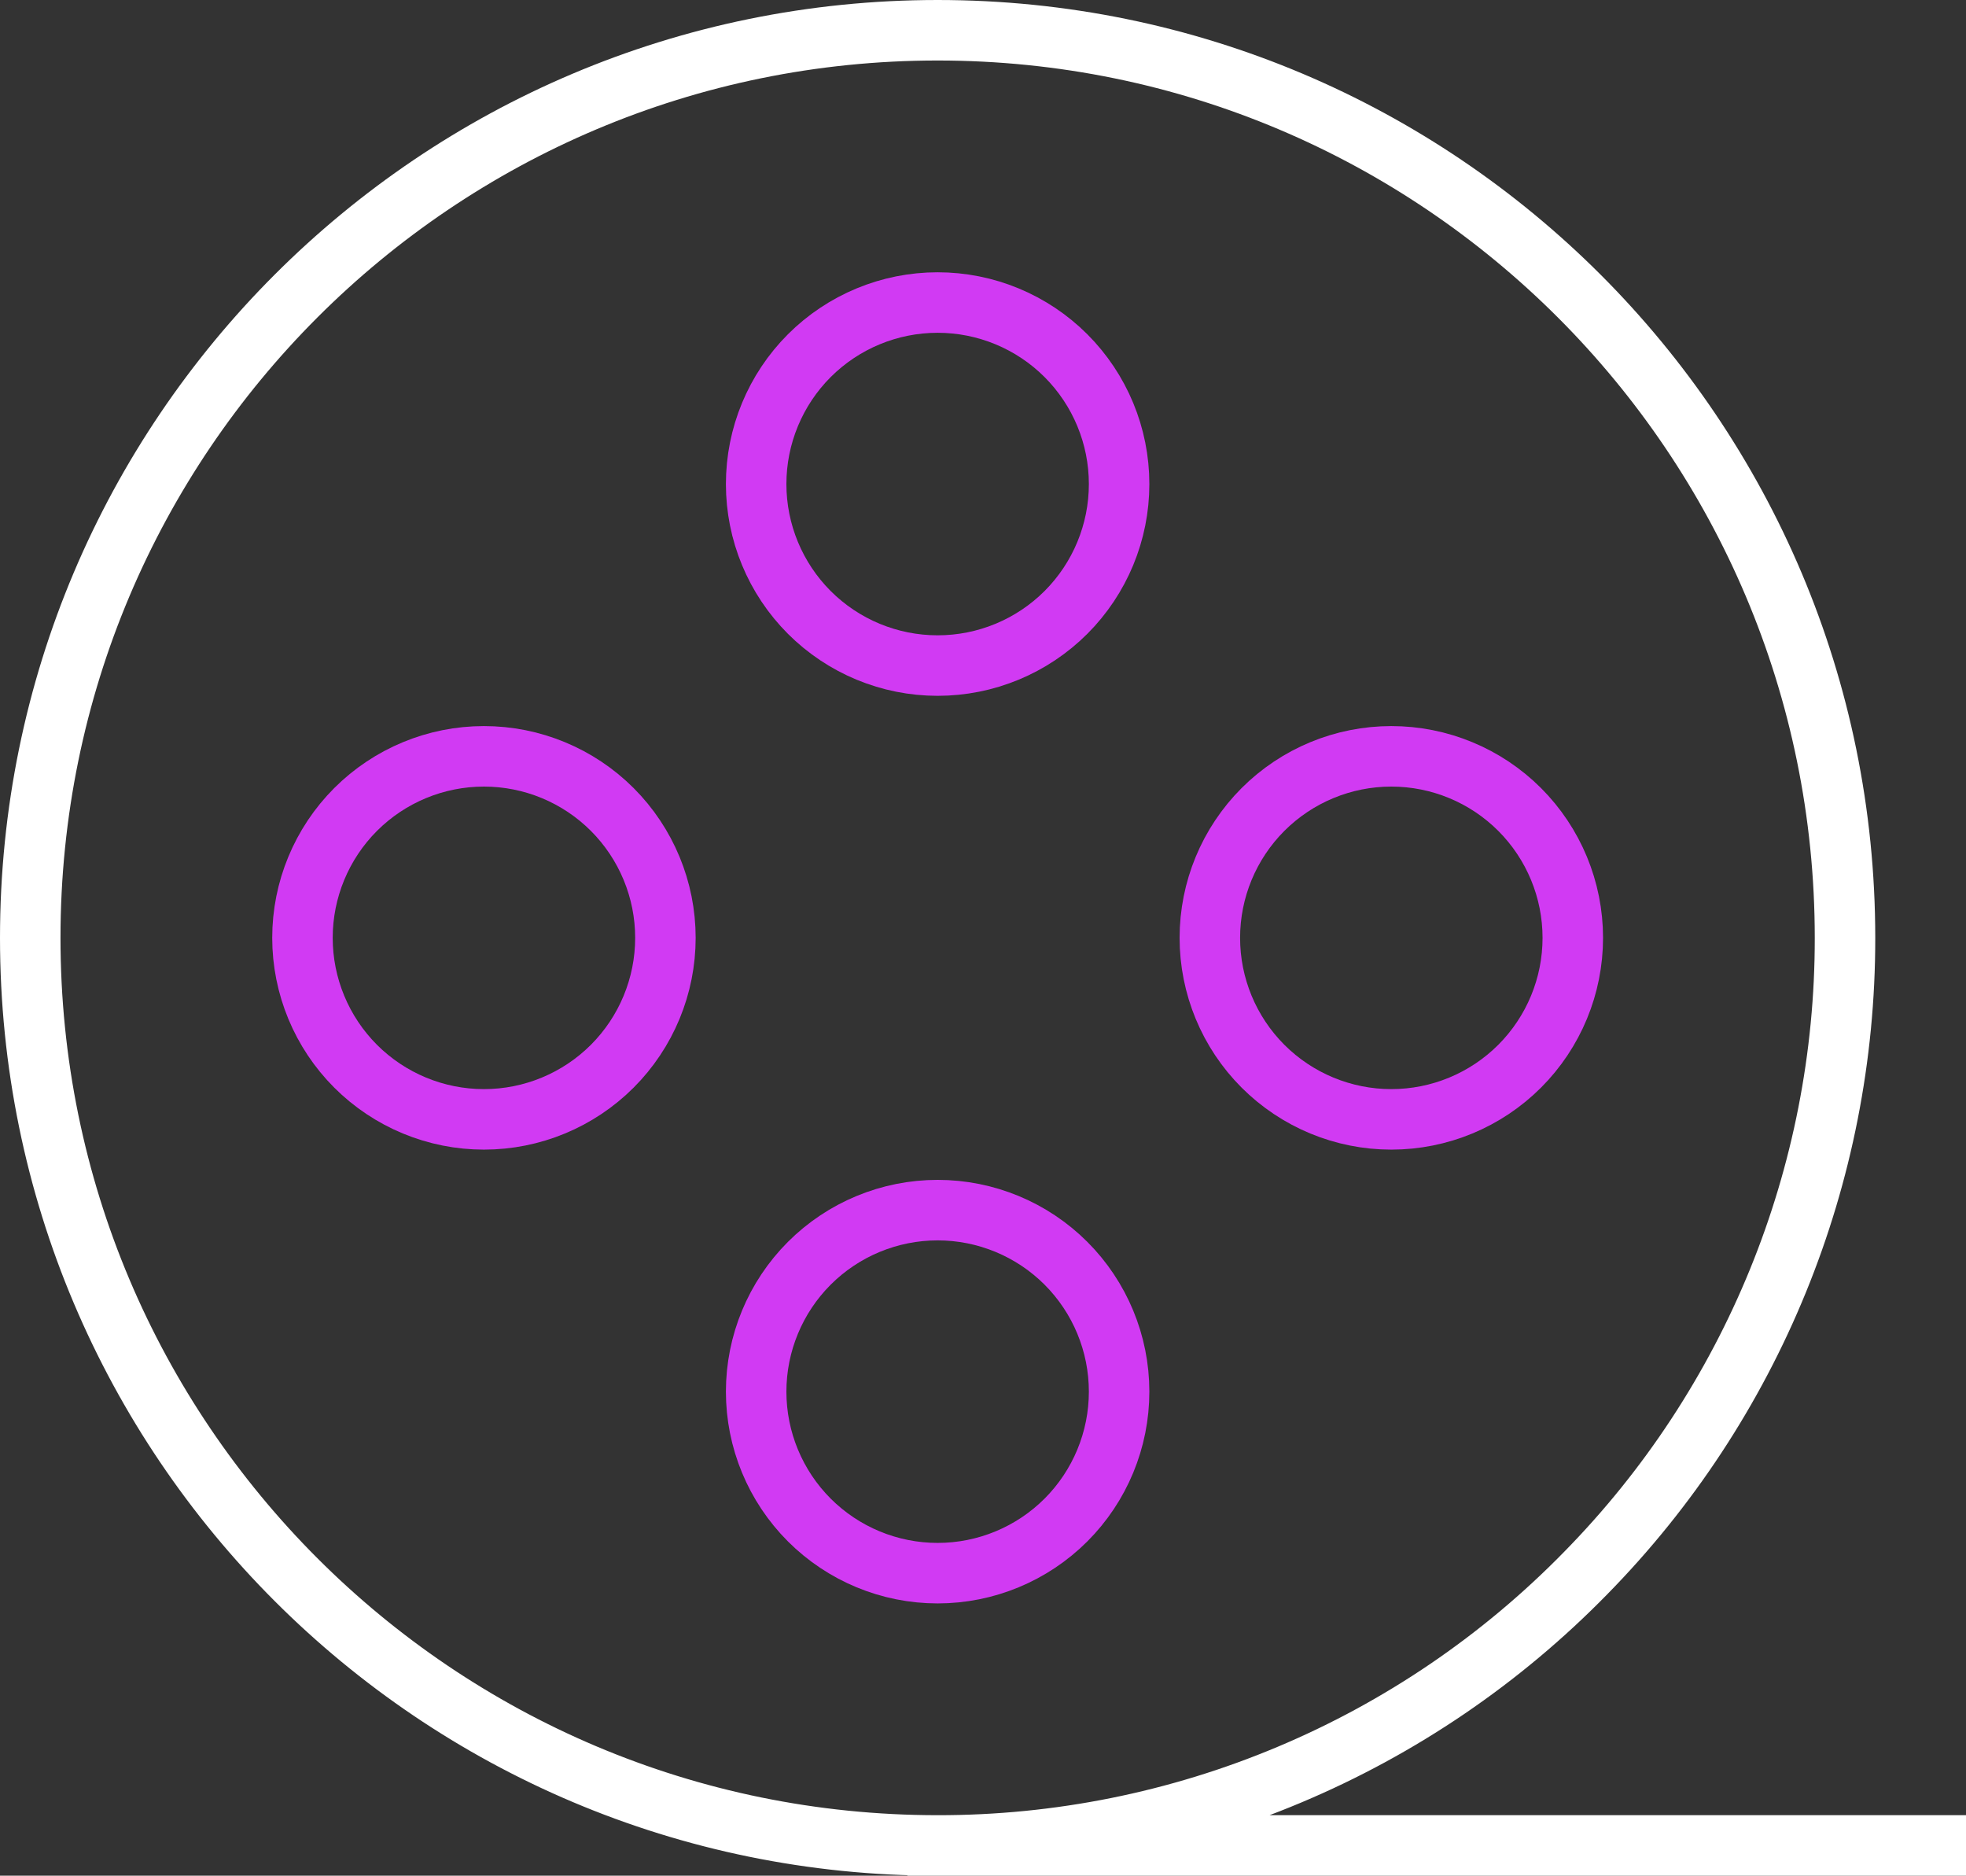
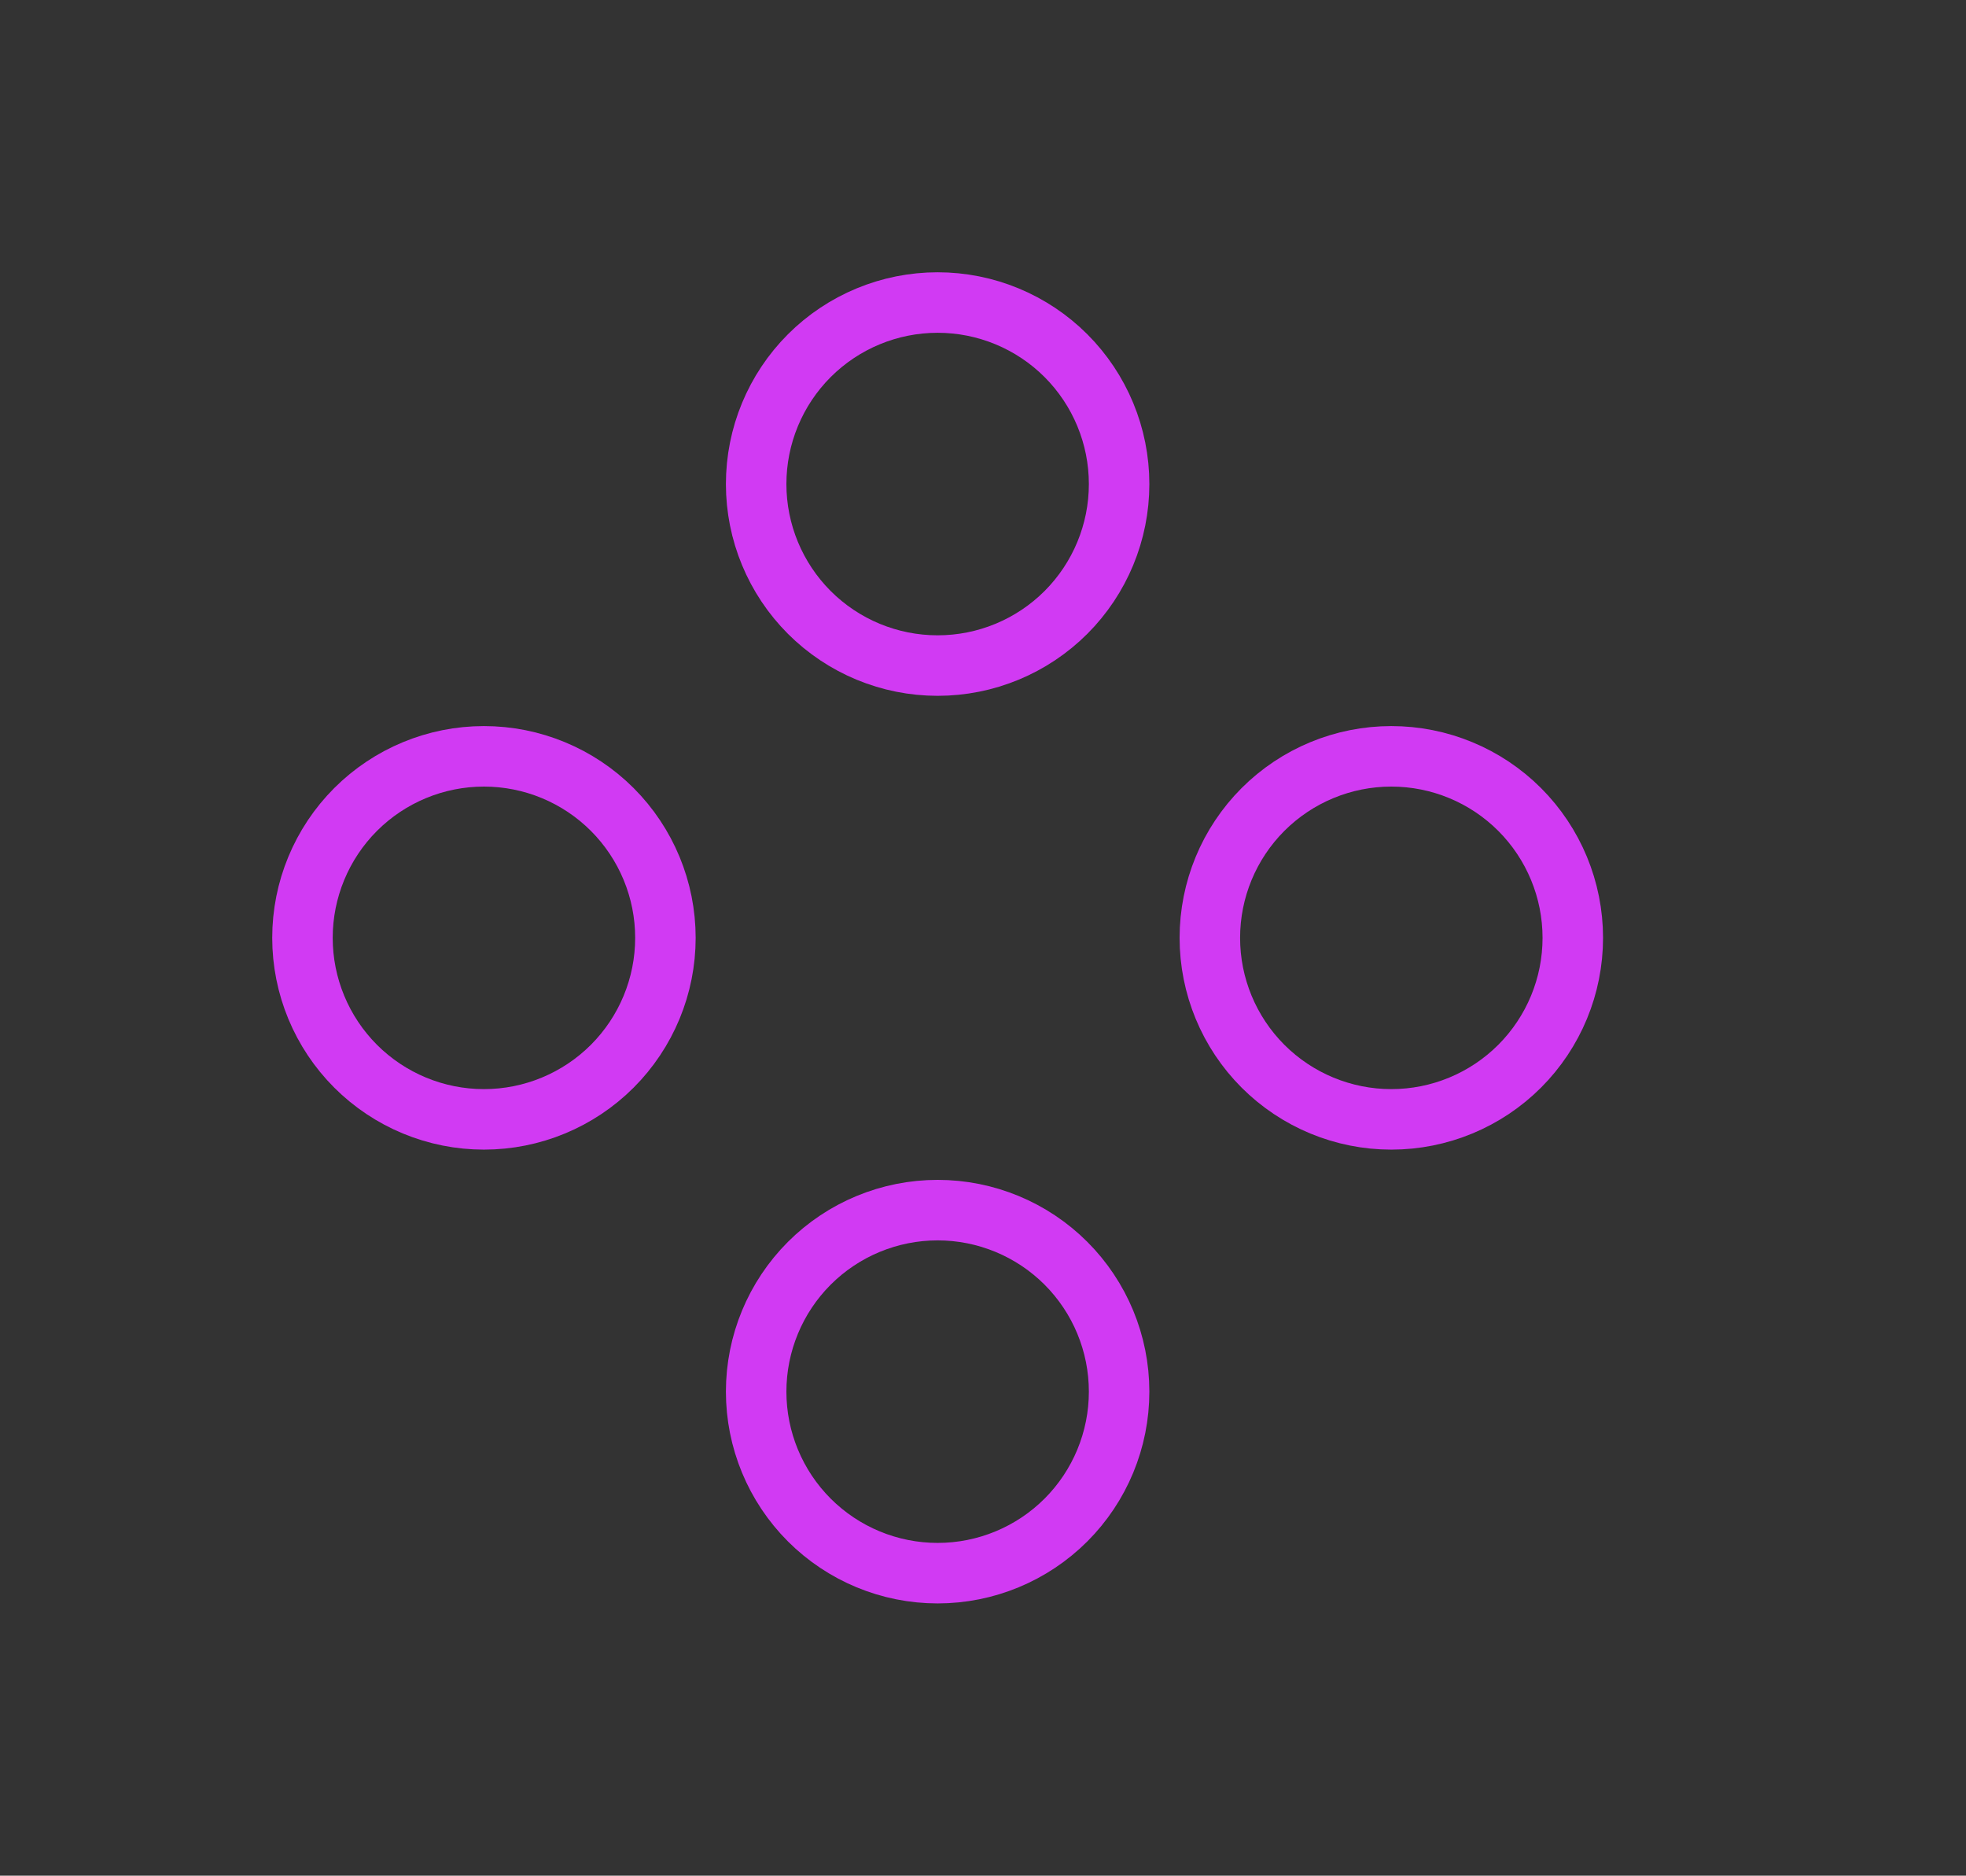
<svg xmlns="http://www.w3.org/2000/svg" width="65" height="62" viewBox="0 0 65 62" fill="none">
  <rect x="0" y="0" width="65" height="62" fill="#333333" stroke="none" />
-   <path d="M31 61C14.431 61 1 47.569 1 31C1 14.431 14.431 1 31 1C47.569 1 61 14.431 61 31C61.009 38.855 57.928 46.398 52.423 52C49.633 54.853 46.3 57.12 42.621 58.665C38.942 60.211 34.991 61.005 31 61ZM31 61H64" stroke="white" stroke-width="2" stroke-linecap="square" />
  <path d="M25 16C25 14.409 25.632 12.883 26.757 11.757C27.883 10.632 29.409 10 31 10C32.591 10 34.117 10.632 35.243 11.757C36.368 12.883 37 14.409 37 16C37 17.591 36.368 19.117 35.243 20.243C34.117 21.368 32.591 22 31 22C29.409 22 27.883 21.368 26.757 20.243C25.632 19.117 25 17.591 25 16ZM40 31C40 29.409 40.632 27.883 41.757 26.757C42.883 25.632 44.409 25 46 25C47.591 25 49.117 25.632 50.243 26.757C51.368 27.883 52 29.409 52 31C52 32.591 51.368 34.117 50.243 35.243C49.117 36.368 47.591 37 46 37C44.409 37 42.883 36.368 41.757 35.243C40.632 34.117 40 32.591 40 31ZM10 31C10 29.409 10.632 27.883 11.757 26.757C12.883 25.632 14.409 25 16 25C17.591 25 19.117 25.632 20.243 26.757C21.368 27.883 22 29.409 22 31C22 32.591 21.368 34.117 20.243 35.243C19.117 36.368 17.591 37 16 37C14.409 37 12.883 36.368 11.757 35.243C10.632 34.117 10 32.591 10 31ZM25 46C25 44.409 25.632 42.883 26.757 41.757C27.883 40.632 29.409 40 31 40C32.591 40 34.117 40.632 35.243 41.757C36.368 42.883 37 44.409 37 46C37 47.591 36.368 49.117 35.243 50.243C34.117 51.368 32.591 52 31 52C29.409 52 27.883 51.368 26.757 50.243C25.632 49.117 25 47.591 25 46Z" stroke="#D13AF3" stroke-width="2" stroke-linecap="square" />
</svg>